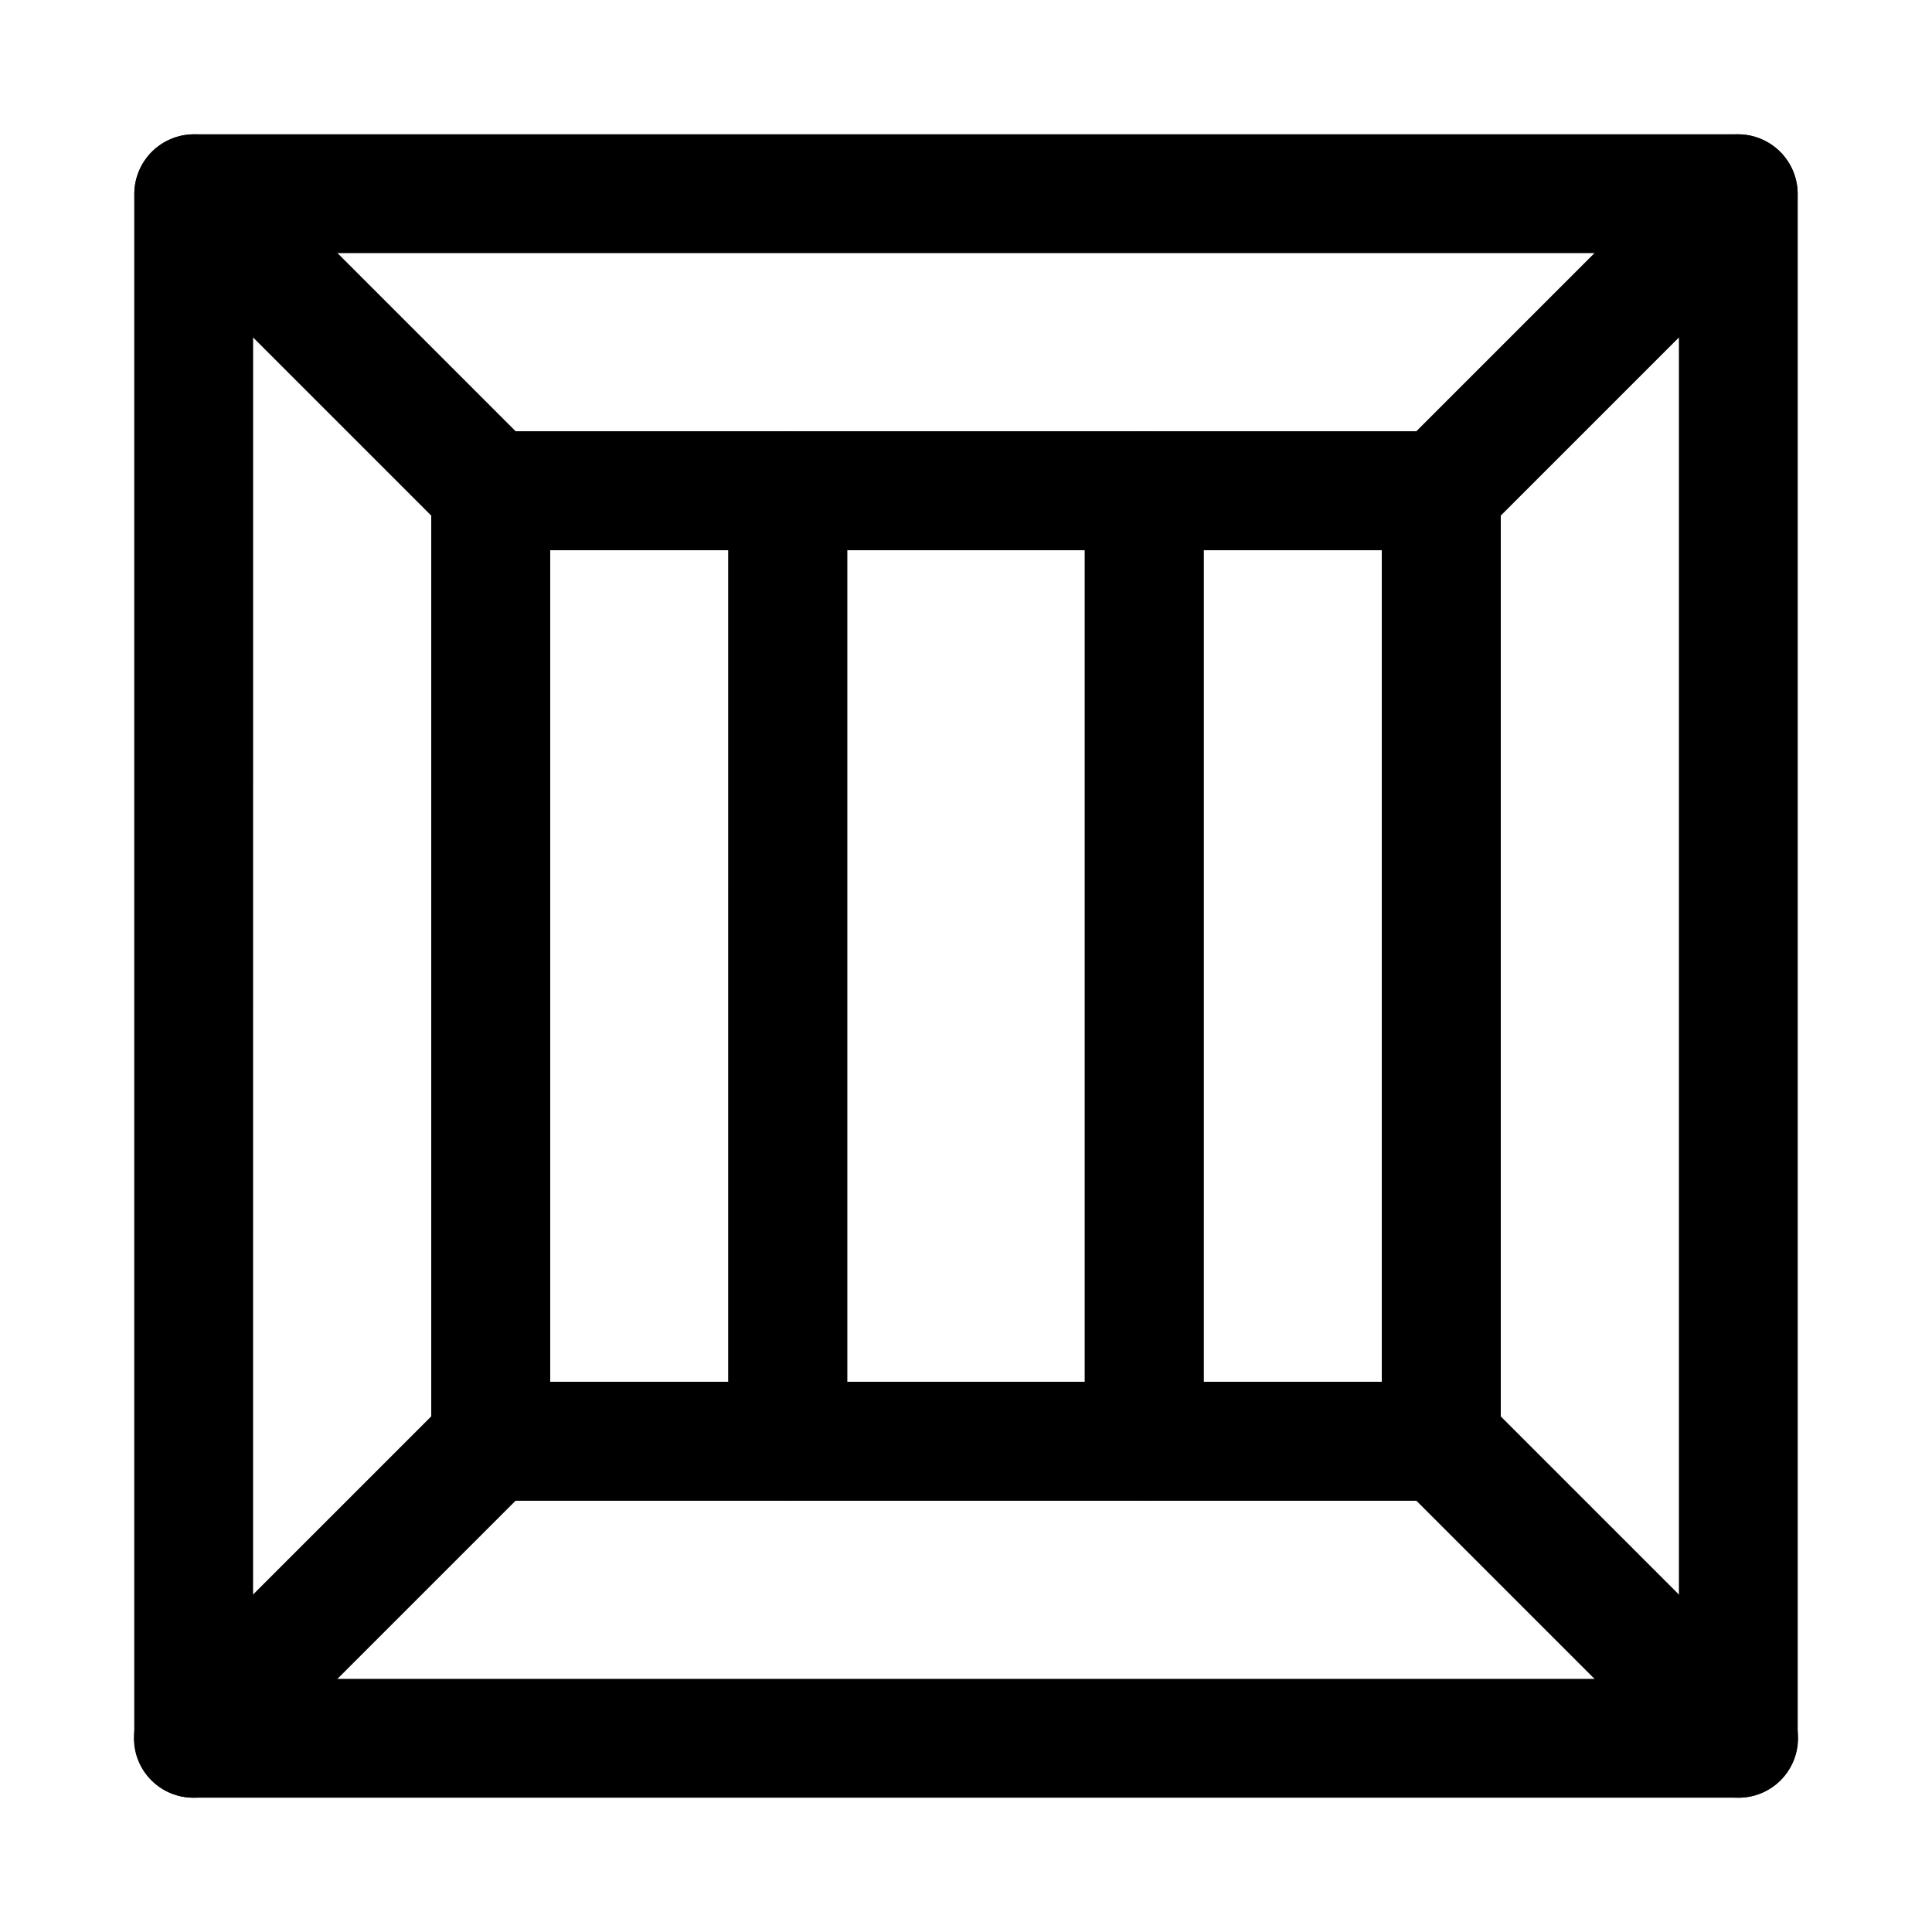
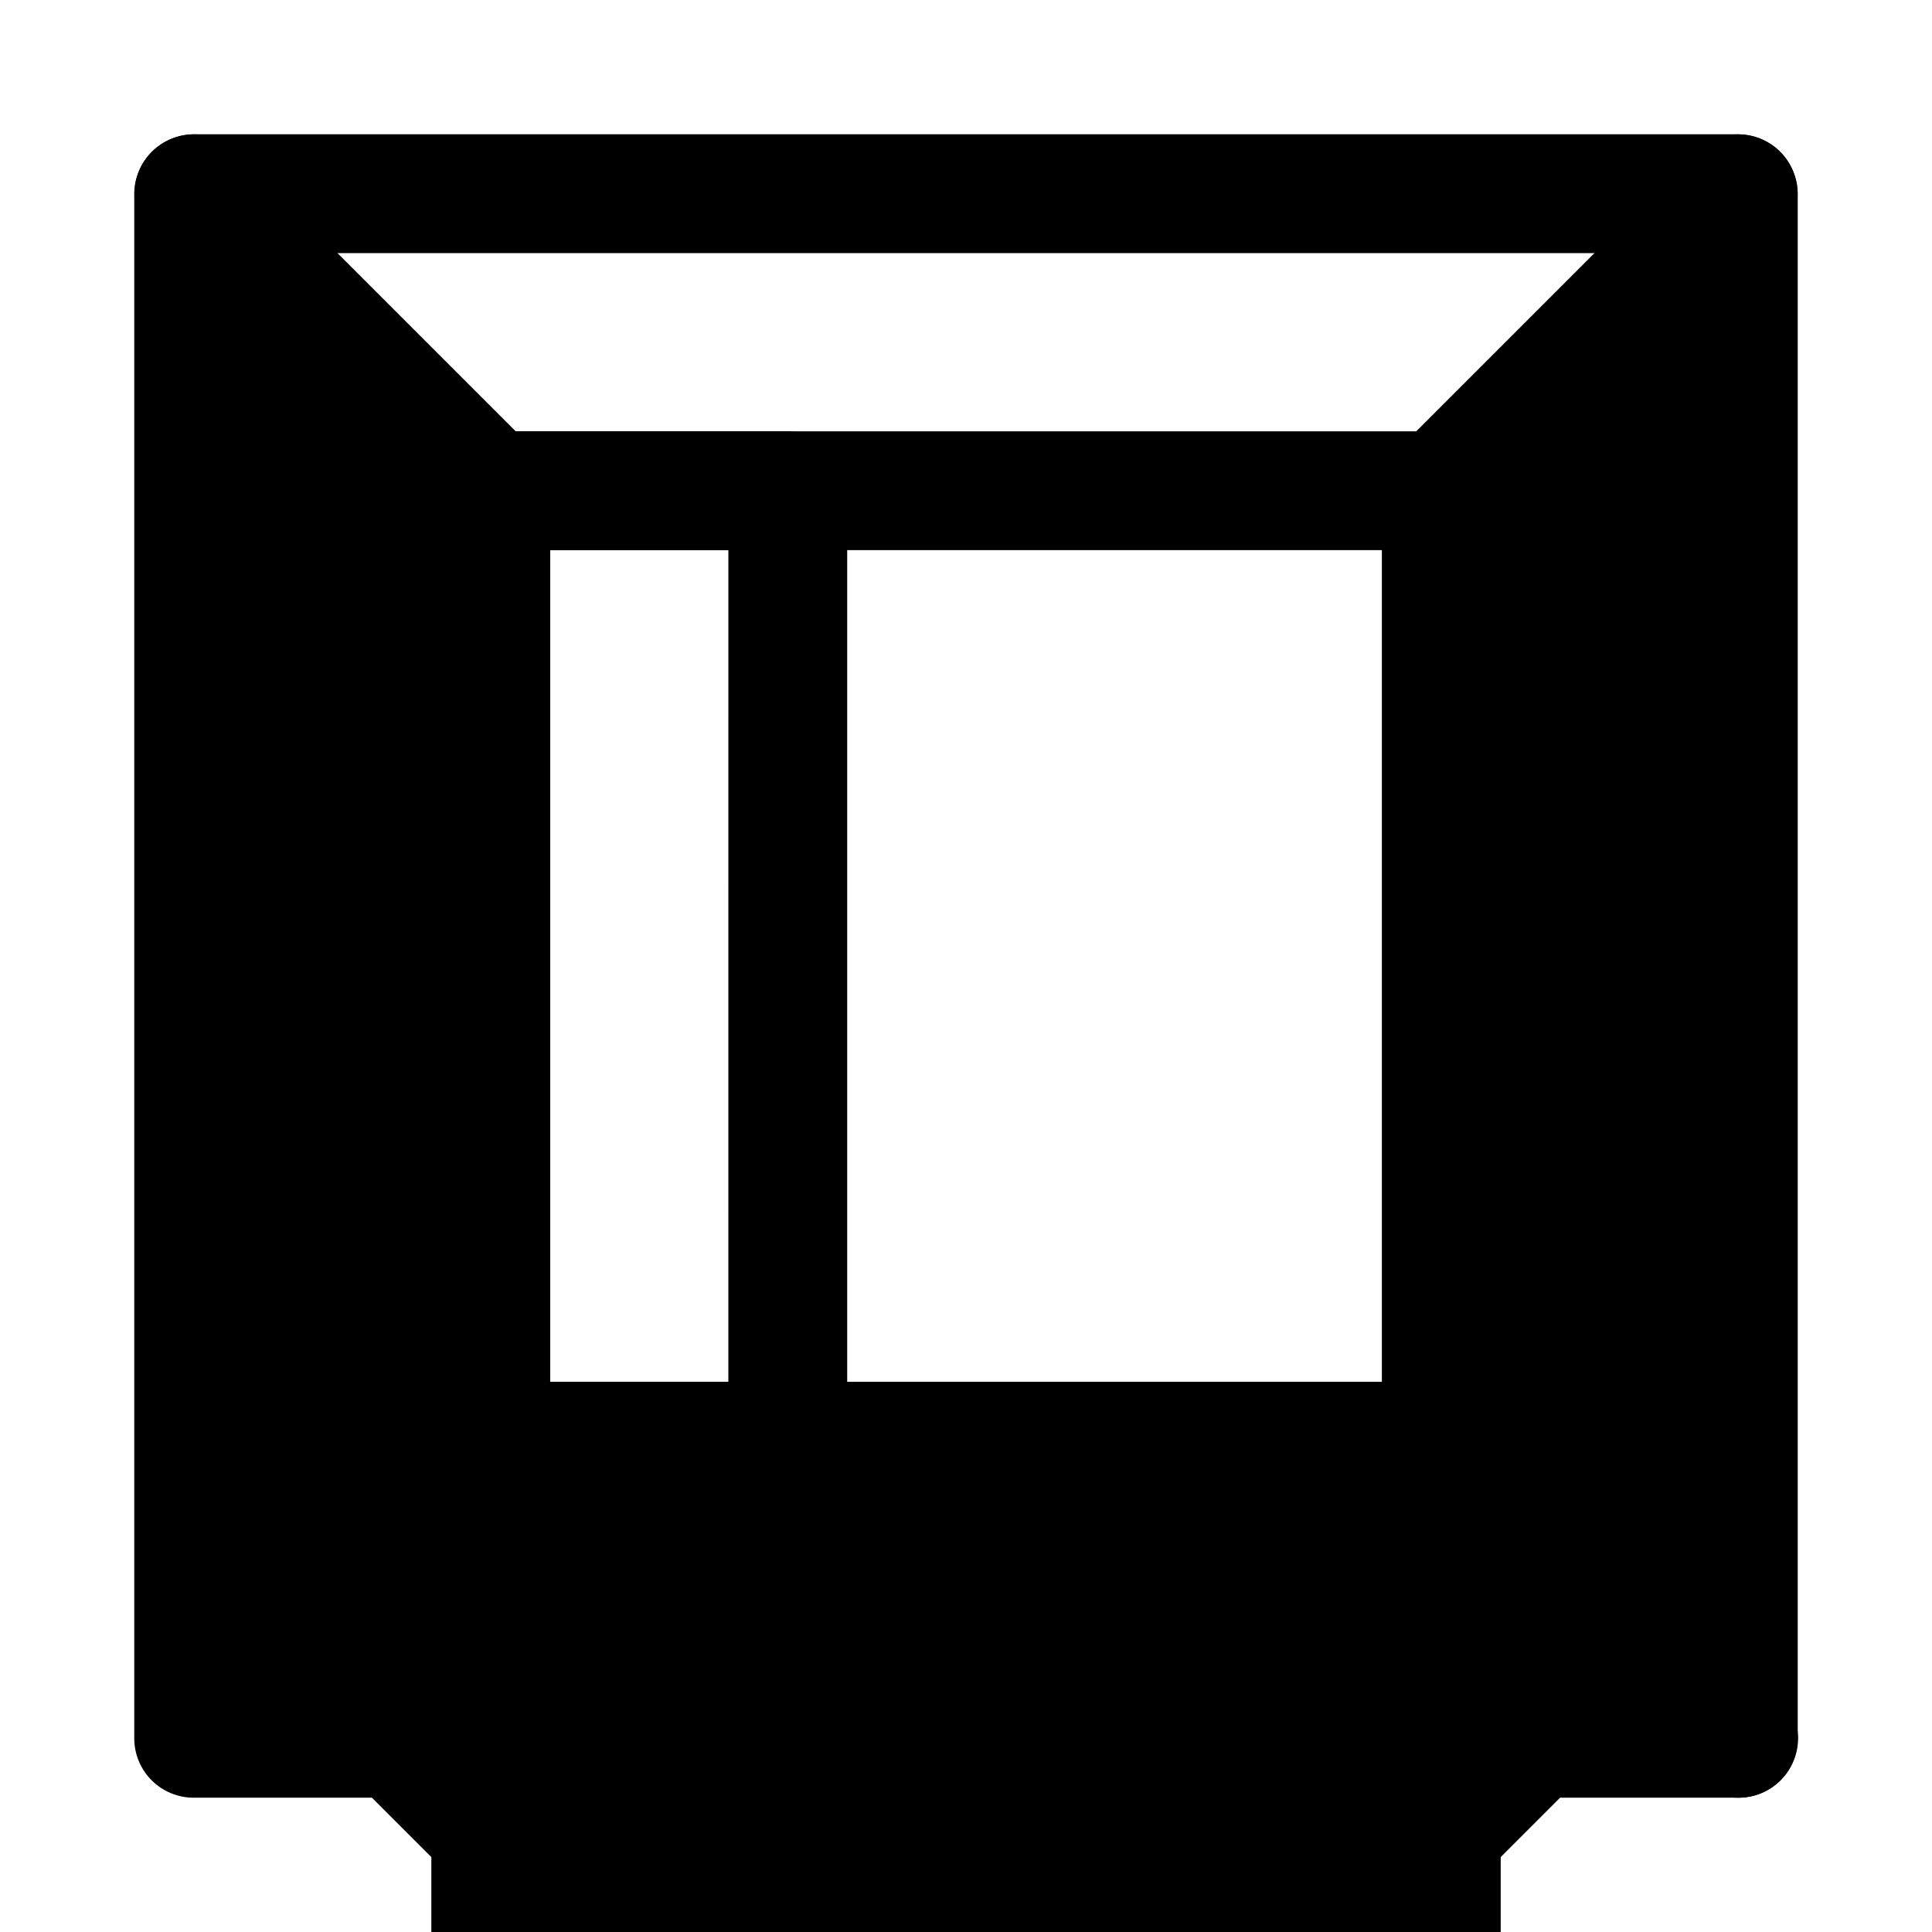
<svg xmlns="http://www.w3.org/2000/svg" fill="#000000" width="800px" height="800px" version="1.1" viewBox="144 144 512 512">
  <g>
-     <path d="m604.67 620.41h-409.35c-4.176 0-8.18-1.656-11.133-4.609-2.949-2.953-4.609-6.957-4.609-11.133v-409.35c0.016-3.106 0.949-6.141 2.688-8.719s4.199-4.582 7.074-5.766c2.867-1.203 6.027-1.535 9.082-0.945 3.055 0.59 5.863 2.07 8.078 4.254l78.719 78.719c2.949 2.973 4.59 6.992 4.566 11.18v236.16h220.42v-236.16c-0.023-4.188 1.617-8.207 4.566-11.18l78.719-78.719c2.215-2.184 5.027-3.664 8.082-4.254 3.051-0.59 6.211-0.258 9.078 0.945 2.875 1.184 5.34 3.188 7.074 5.766 1.738 2.578 2.672 5.613 2.688 8.719v409.35c0 4.176-1.656 8.18-4.609 11.133-2.953 2.953-6.957 4.609-11.133 4.609zm-393.6-31.488h377.86v-355.66l-47.23 47.23v245.45c0 4.176-1.66 8.184-4.613 11.133-2.949 2.953-6.957 4.613-11.133 4.613h-251.9c-4.176 0-8.18-1.66-11.133-4.613-2.953-2.949-4.613-6.957-4.613-11.133v-245.45l-47.23-47.23z" />
-     <path d="m525.95 541.7h-78.719c-4.176 0-8.18-1.66-11.133-4.613-2.953-2.949-4.609-6.957-4.609-11.133v-251.9c0-4.176 1.656-8.18 4.609-11.133 2.953-2.953 6.957-4.613 11.133-4.613h78.719c4.176 0 8.184 1.66 11.133 4.613 2.953 2.953 4.613 6.957 4.613 11.133v251.9c0 4.176-1.66 8.184-4.613 11.133-2.949 2.953-6.957 4.613-11.133 4.613zm-62.977-31.488h47.23l0.004-220.42h-47.23z" />
+     <path d="m604.67 620.41h-409.35c-4.176 0-8.18-1.656-11.133-4.609-2.949-2.953-4.609-6.957-4.609-11.133v-409.35c0.016-3.106 0.949-6.141 2.688-8.719s4.199-4.582 7.074-5.766c2.867-1.203 6.027-1.535 9.082-0.945 3.055 0.59 5.863 2.07 8.078 4.254l78.719 78.719c2.949 2.973 4.59 6.992 4.566 11.18v236.16h220.42v-236.16c-0.023-4.188 1.617-8.207 4.566-11.18l78.719-78.719c2.215-2.184 5.027-3.664 8.082-4.254 3.051-0.59 6.211-0.258 9.078 0.945 2.875 1.184 5.34 3.188 7.074 5.766 1.738 2.578 2.672 5.613 2.688 8.719v409.35c0 4.176-1.656 8.18-4.609 11.133-2.953 2.953-6.957 4.609-11.133 4.609zm-393.6-31.488h377.86l-47.23 47.23v245.45c0 4.176-1.66 8.184-4.613 11.133-2.949 2.953-6.957 4.613-11.133 4.613h-251.9c-4.176 0-8.18-1.66-11.133-4.613-2.953-2.949-4.613-6.957-4.613-11.133v-245.45l-47.23-47.23z" />
    <path d="m604.67 620.41c-4.188 0.023-8.207-1.617-11.18-4.566l-78.719-78.719c-3.996-3.992-5.555-9.812-4.094-15.27 1.465-5.457 5.723-9.715 11.18-11.18 5.457-1.461 11.277 0.098 15.27 4.094l78.719 78.719c2.981 2.957 4.66 6.981 4.66 11.18 0 4.195-1.68 8.223-4.66 11.176-2.969 2.949-6.992 4.59-11.176 4.566z" />
    <path d="m525.95 289.79h-251.9c-4.188 0.023-8.207-1.617-11.18-4.566l-78.719-78.719c-2.184-2.215-3.664-5.023-4.254-8.078-0.59-3.055-0.258-6.215 0.945-9.082 1.184-2.875 3.188-5.336 5.766-7.074s5.613-2.672 8.719-2.688h409.35c3.109 0.016 6.141 0.949 8.719 2.688s4.582 4.199 5.766 7.074c1.203 2.867 1.535 6.027 0.945 9.082-0.586 3.055-2.066 5.863-4.254 8.078l-78.719 78.719c-2.973 2.949-6.992 4.59-11.18 4.566zm-245.45-31.488h239l47.23-47.23h-333.46z" />
    <path d="m352.77 541.7h-78.719c-4.176 0-8.18-1.66-11.133-4.613-2.953-2.949-4.613-6.957-4.613-11.133v-251.9c0-4.176 1.66-8.18 4.613-11.133 2.953-2.953 6.957-4.613 11.133-4.613h78.719c4.176 0 8.18 1.66 11.133 4.613 2.953 2.953 4.613 6.957 4.613 11.133v251.9c0 4.176-1.66 8.184-4.613 11.133-2.953 2.953-6.957 4.613-11.133 4.613zm-62.977-31.488h47.23l0.004-220.42h-47.234z" />
-     <path d="m195.32 620.41c-4.184 0.023-8.207-1.617-11.176-4.566-2.981-2.953-4.656-6.981-4.656-11.176 0-4.199 1.676-8.223 4.656-11.18l78.719-78.719c3.996-3.996 9.816-5.555 15.27-4.094 5.457 1.465 9.719 5.723 11.18 11.18 1.461 5.457-0.098 11.277-4.094 15.27l-78.719 78.719c-2.973 2.949-6.992 4.59-11.18 4.566z" />
-     <path d="m447.23 541.7h-94.465c-4.176 0-8.18-1.66-11.133-4.613-2.953-2.949-4.609-6.957-4.609-11.133v-251.9c0-4.176 1.656-8.18 4.609-11.133 2.953-2.953 6.957-4.613 11.133-4.613h94.465c4.176 0 8.18 1.66 11.133 4.613 2.953 2.953 4.613 6.957 4.613 11.133v251.9c0 4.176-1.66 8.184-4.613 11.133-2.953 2.953-6.957 4.613-11.133 4.613zm-78.719-31.488h62.977v-220.42h-62.977z" />
  </g>
</svg>